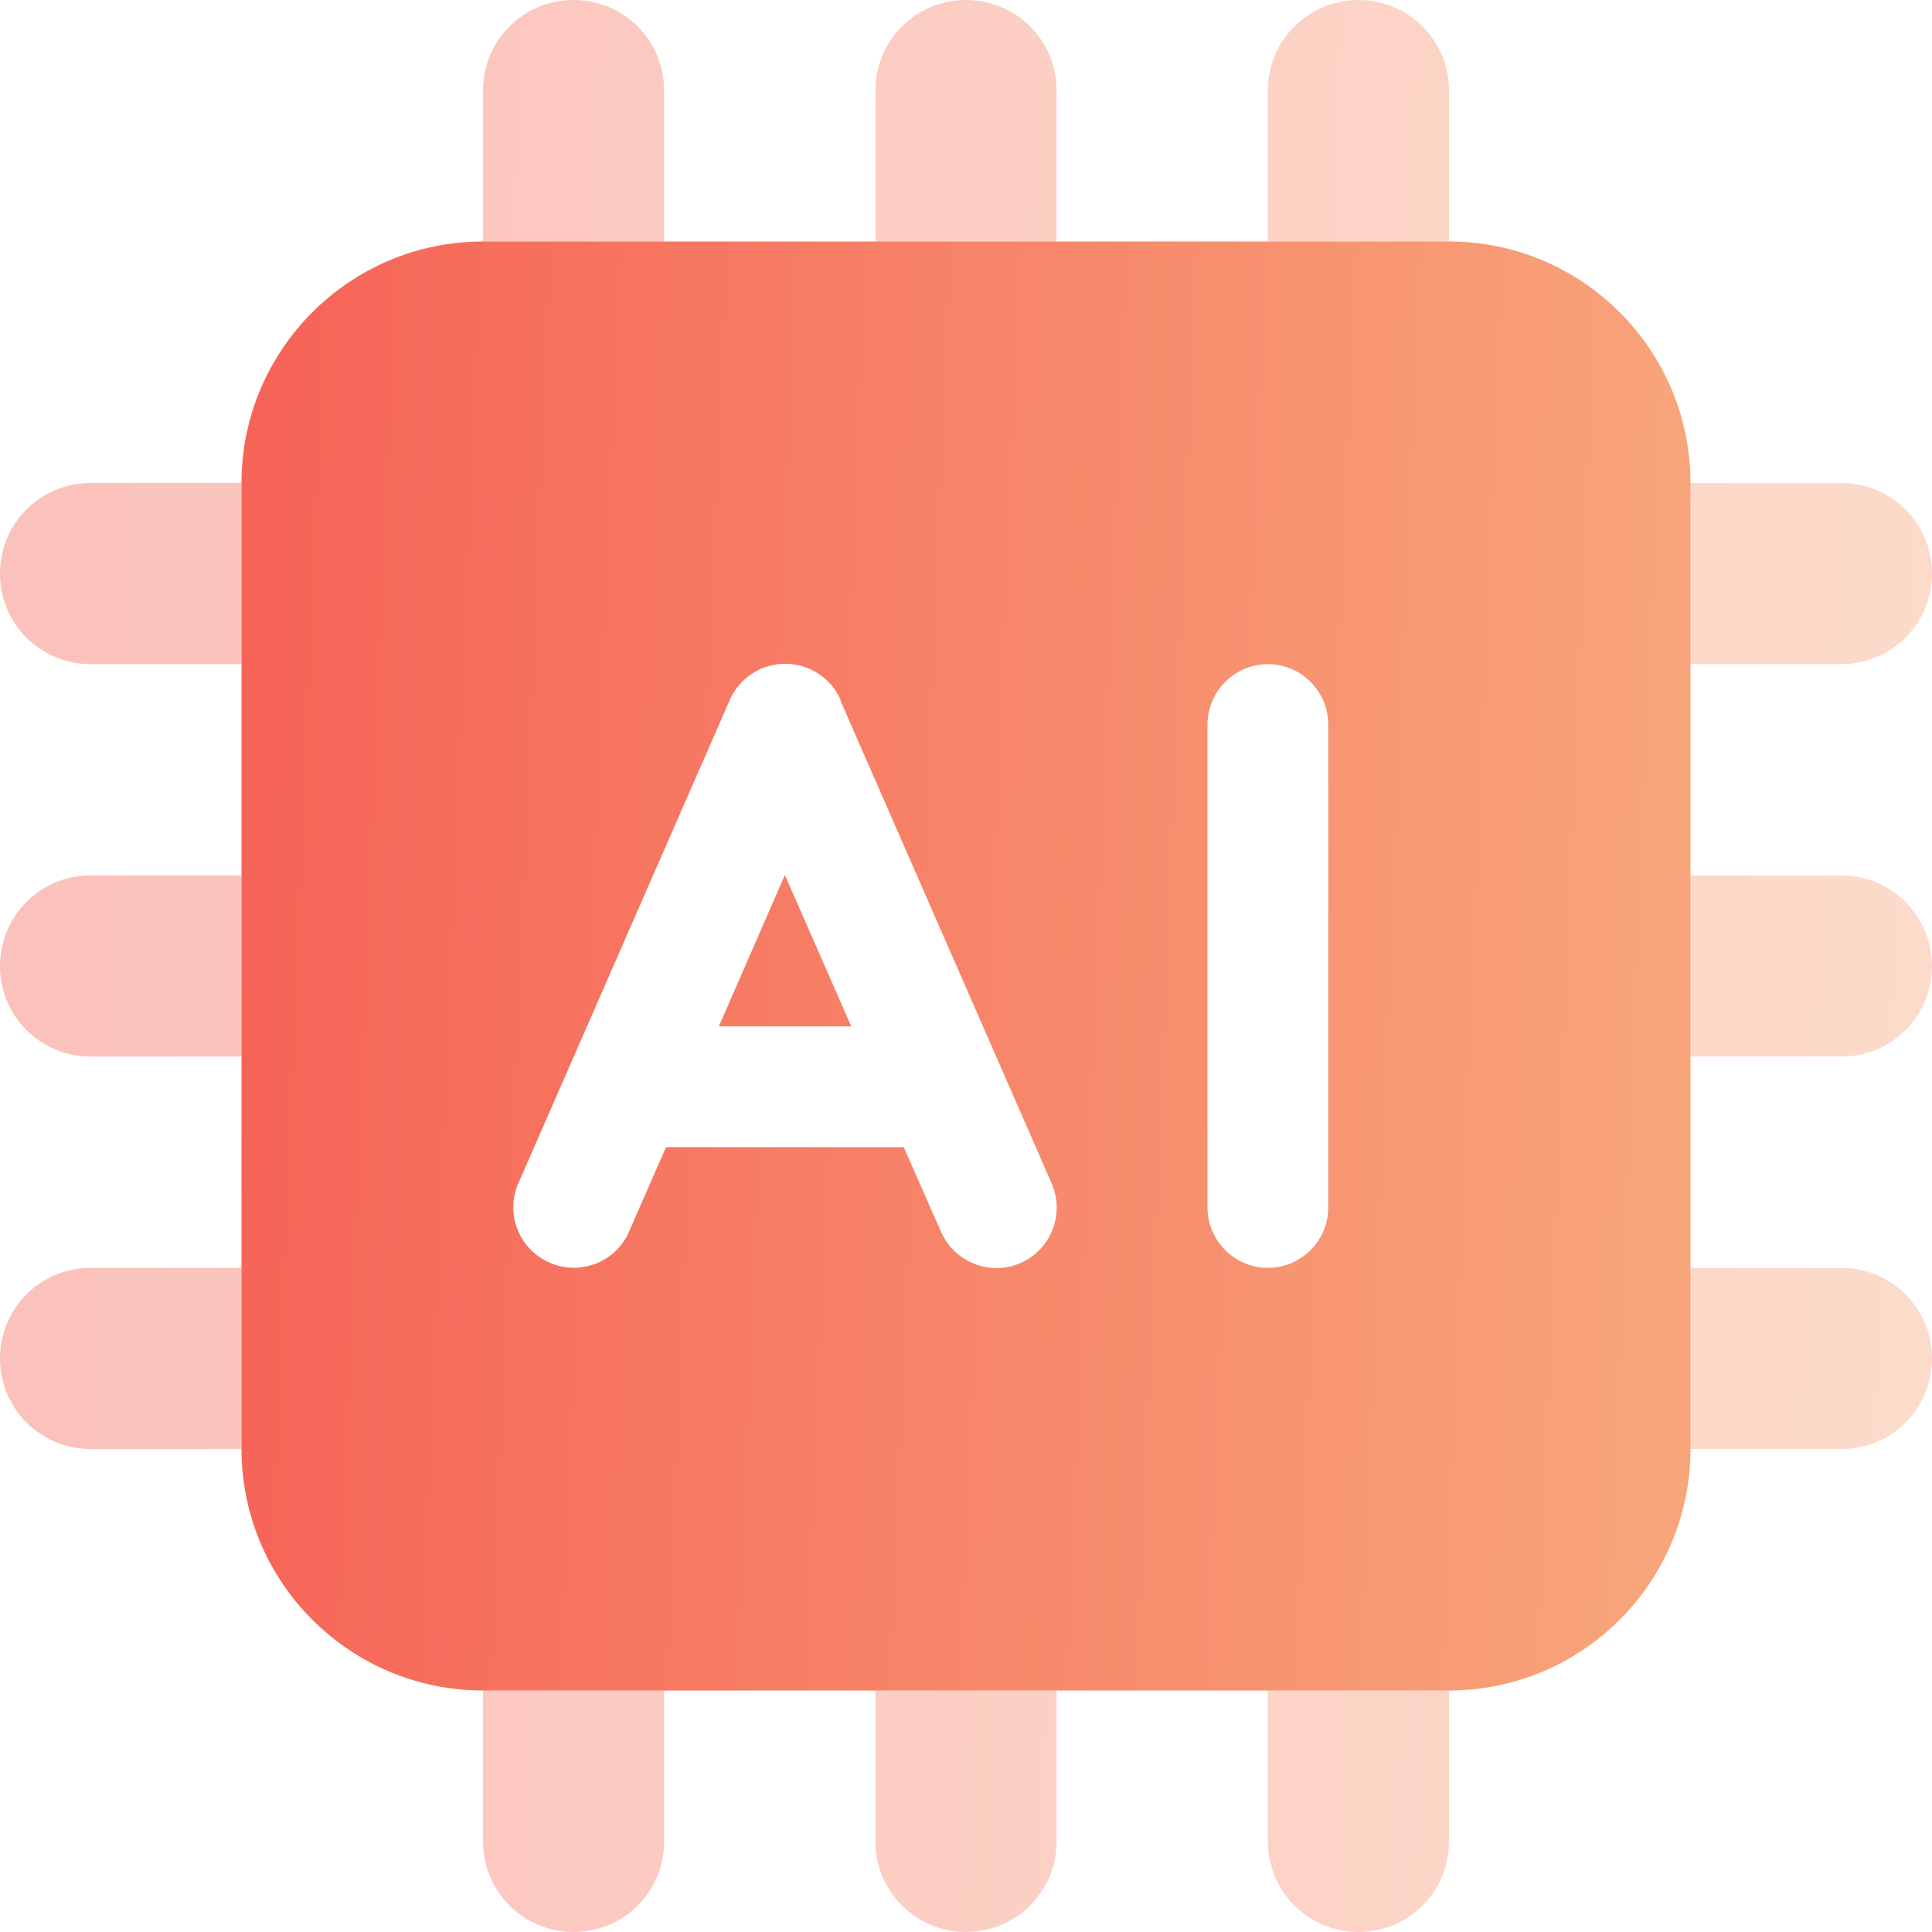
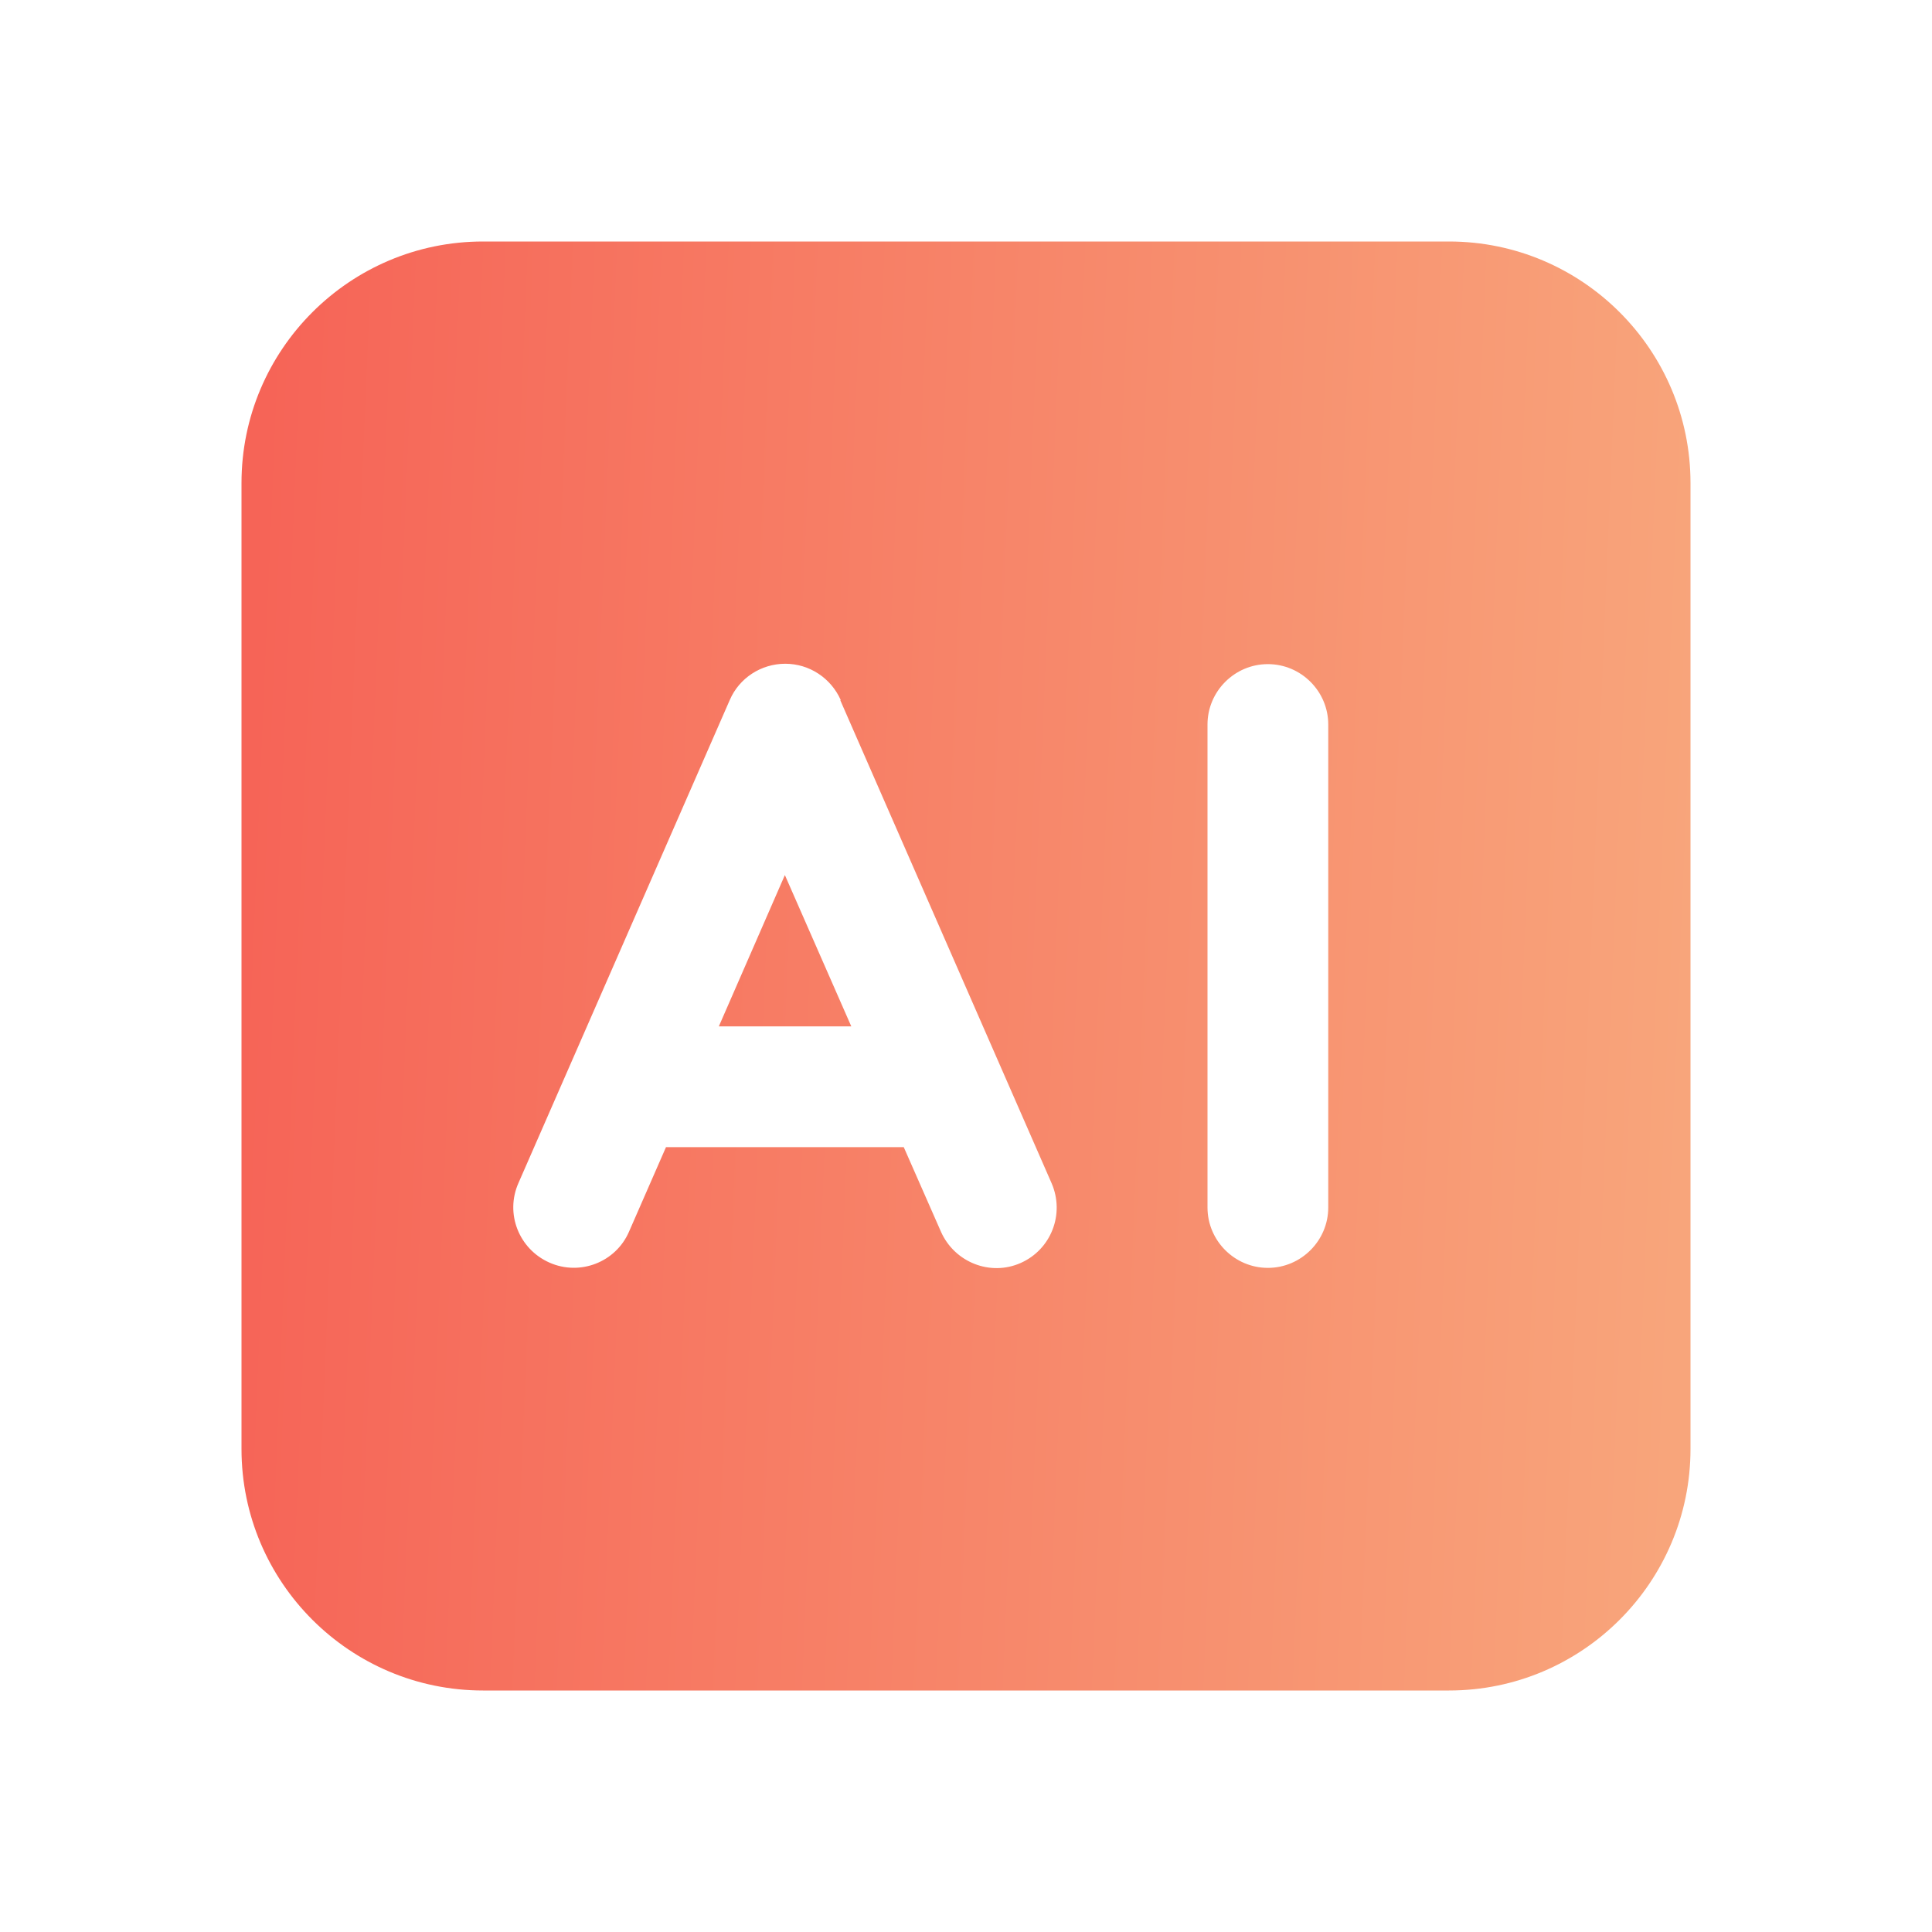
<svg xmlns="http://www.w3.org/2000/svg" width="72" height="72" viewBox="0 0 72 72" fill="none">
  <g clip-path="url(#clip0_1_2052)">
-     <path opacity="0.4" d="M24.75 3.375C24.75 1.505 23.245 0 21.375 0C19.505 0 18 1.505 18 3.375V9H24.75V3.375ZM39.375 9V3.375C39.375 1.505 37.87 0 36 0C34.13 0 32.625 1.505 32.625 3.375V9H39.375ZM54 9V3.375C54 1.505 52.495 0 50.625 0C48.755 0 47.25 1.505 47.25 3.375V9H54ZM63 24.75H68.625C70.495 24.75 72 23.245 72 21.375C72 19.505 70.495 18 68.625 18H63V24.75ZM63 39.375H68.625C70.495 39.375 72 37.87 72 36C72 34.13 70.495 32.625 68.625 32.625H63V39.375ZM63 54H68.625C70.495 54 72 52.495 72 50.625C72 48.755 70.495 47.25 68.625 47.25H63V54ZM47.25 63V68.625C47.25 70.495 48.755 72 50.625 72C52.495 72 54 70.495 54 68.625V63H47.25ZM32.625 63V68.625C32.625 70.495 34.13 72 36 72C37.87 72 39.375 70.495 39.375 68.625V63H32.625ZM18 63V68.625C18 70.495 19.505 72 21.375 72C23.245 72 24.75 70.495 24.75 68.625V63H18ZM9 47.25H3.375C1.505 47.25 0 48.755 0 50.625C0 52.495 1.505 54 3.375 54H9V47.25ZM9 32.625H3.375C1.505 32.625 0 34.13 0 36C0 37.87 1.505 39.375 3.375 39.375H9V32.625ZM9 18H3.375C1.505 18 0 19.505 0 21.375C0 23.245 1.505 24.75 3.375 24.75H9V18Z" fill="url(#paint0_linear_1_2052)" />
    <path d="M18 9C13.036 9 9 13.036 9 18V54C9 58.964 13.036 63 18 63H54C58.964 63 63 58.964 63 54V18C63 13.036 58.964 9 54 9H18ZM31.317 26.1L37.223 39.6L39.192 44.1C39.684 45.239 39.178 46.561 38.039 47.067C36.9 47.573 35.578 47.039 35.072 45.914L33.68 42.75H24.82L23.442 45.9C22.95 47.039 21.614 47.559 20.475 47.053C19.336 46.547 18.816 45.225 19.322 44.086L21.291 39.586L27.197 26.086C27.548 25.27 28.364 24.736 29.264 24.736C30.164 24.736 30.966 25.27 31.331 26.086L31.317 26.1ZM29.25 32.611L26.789 38.25H31.725L29.25 32.611ZM49.5 27V45C49.5 46.237 48.487 47.25 47.25 47.25C46.013 47.25 45 46.237 45 45V27C45 25.762 46.013 24.75 47.25 24.75C48.487 24.75 49.5 25.762 49.5 27Z" fill="url(#paint1_linear_1_2052)" />
  </g>
  <defs>
    <linearGradient id="paint0_linear_1_2052" x1="-2.24887e-08" y1="36" x2="71.874" y2="39.007" gradientUnits="userSpaceOnUse">
      <stop stop-color="#F66457" />
      <stop offset="1" stop-color="#F8A57B" />
    </linearGradient>
    <linearGradient id="paint1_linear_1_2052" x1="9" y1="36" x2="62.906" y2="38.255" gradientUnits="userSpaceOnUse">
      <stop stop-color="#F66457" />
      <stop offset="1" stop-color="#F8A57B" />
    </linearGradient>
    <clipPath id="clip0_1_2052">
      <rect width="72" height="72" fill="white" />
    </clipPath>
  </defs>
</svg>